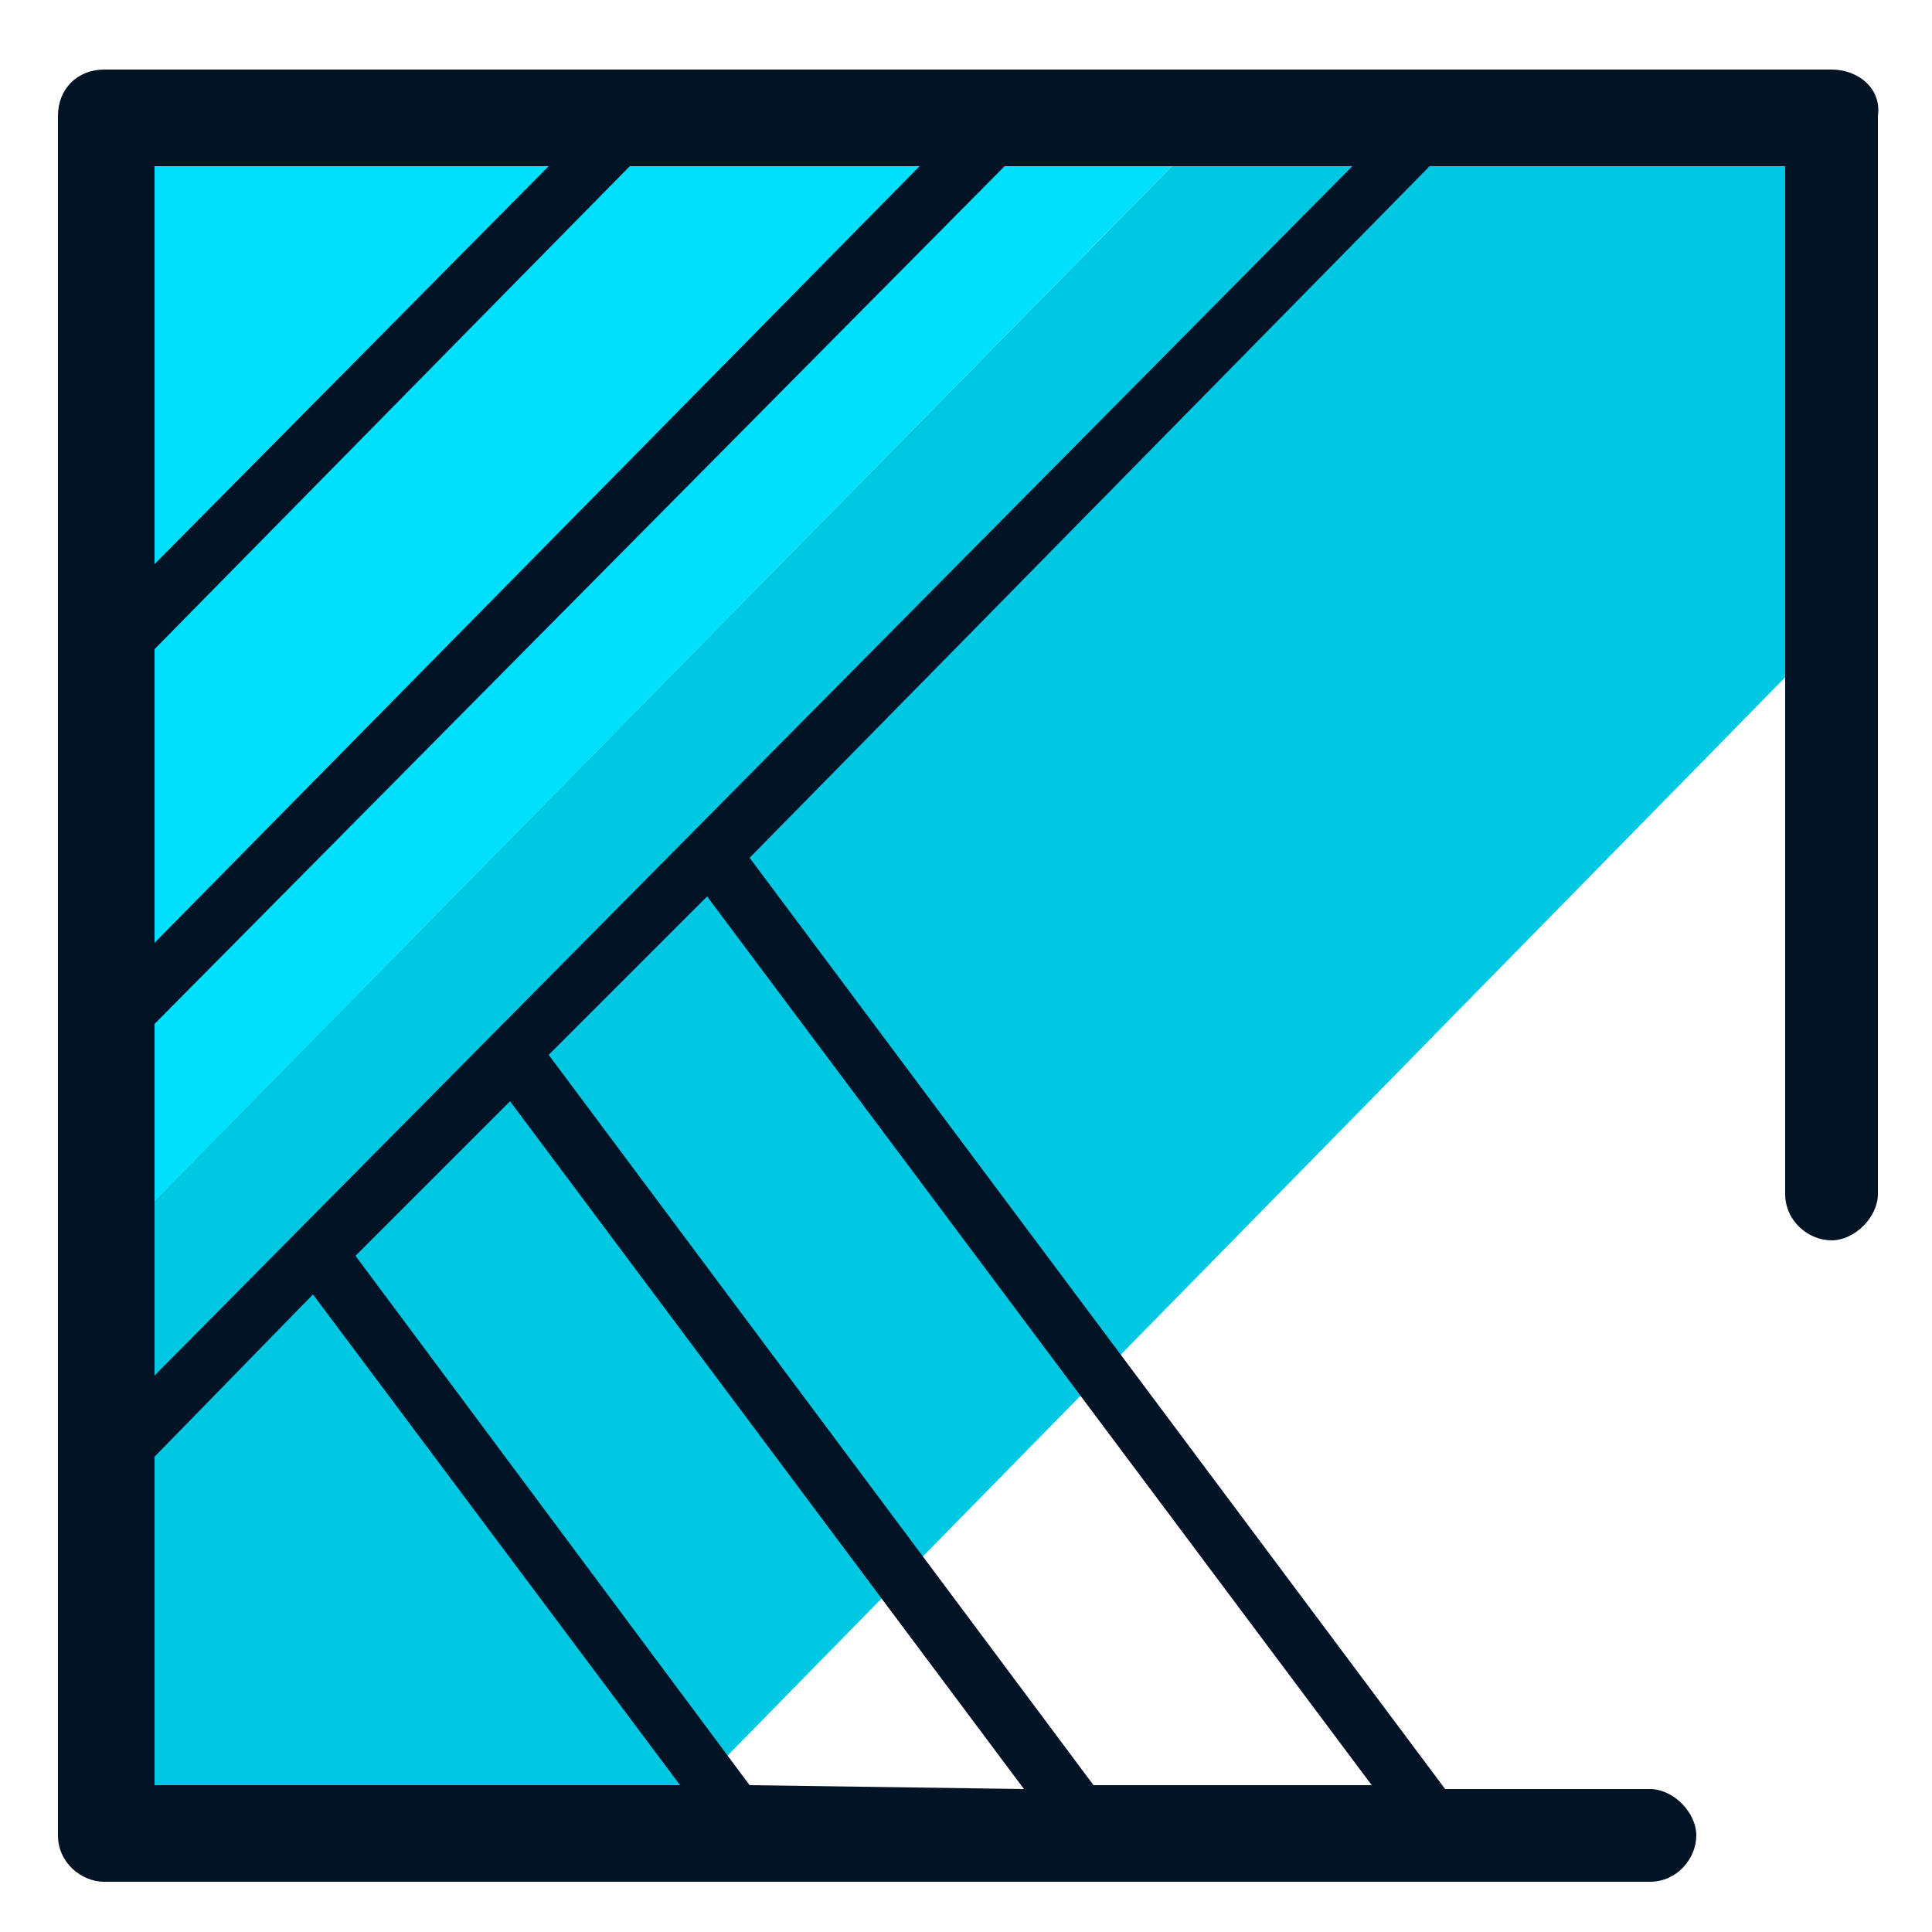
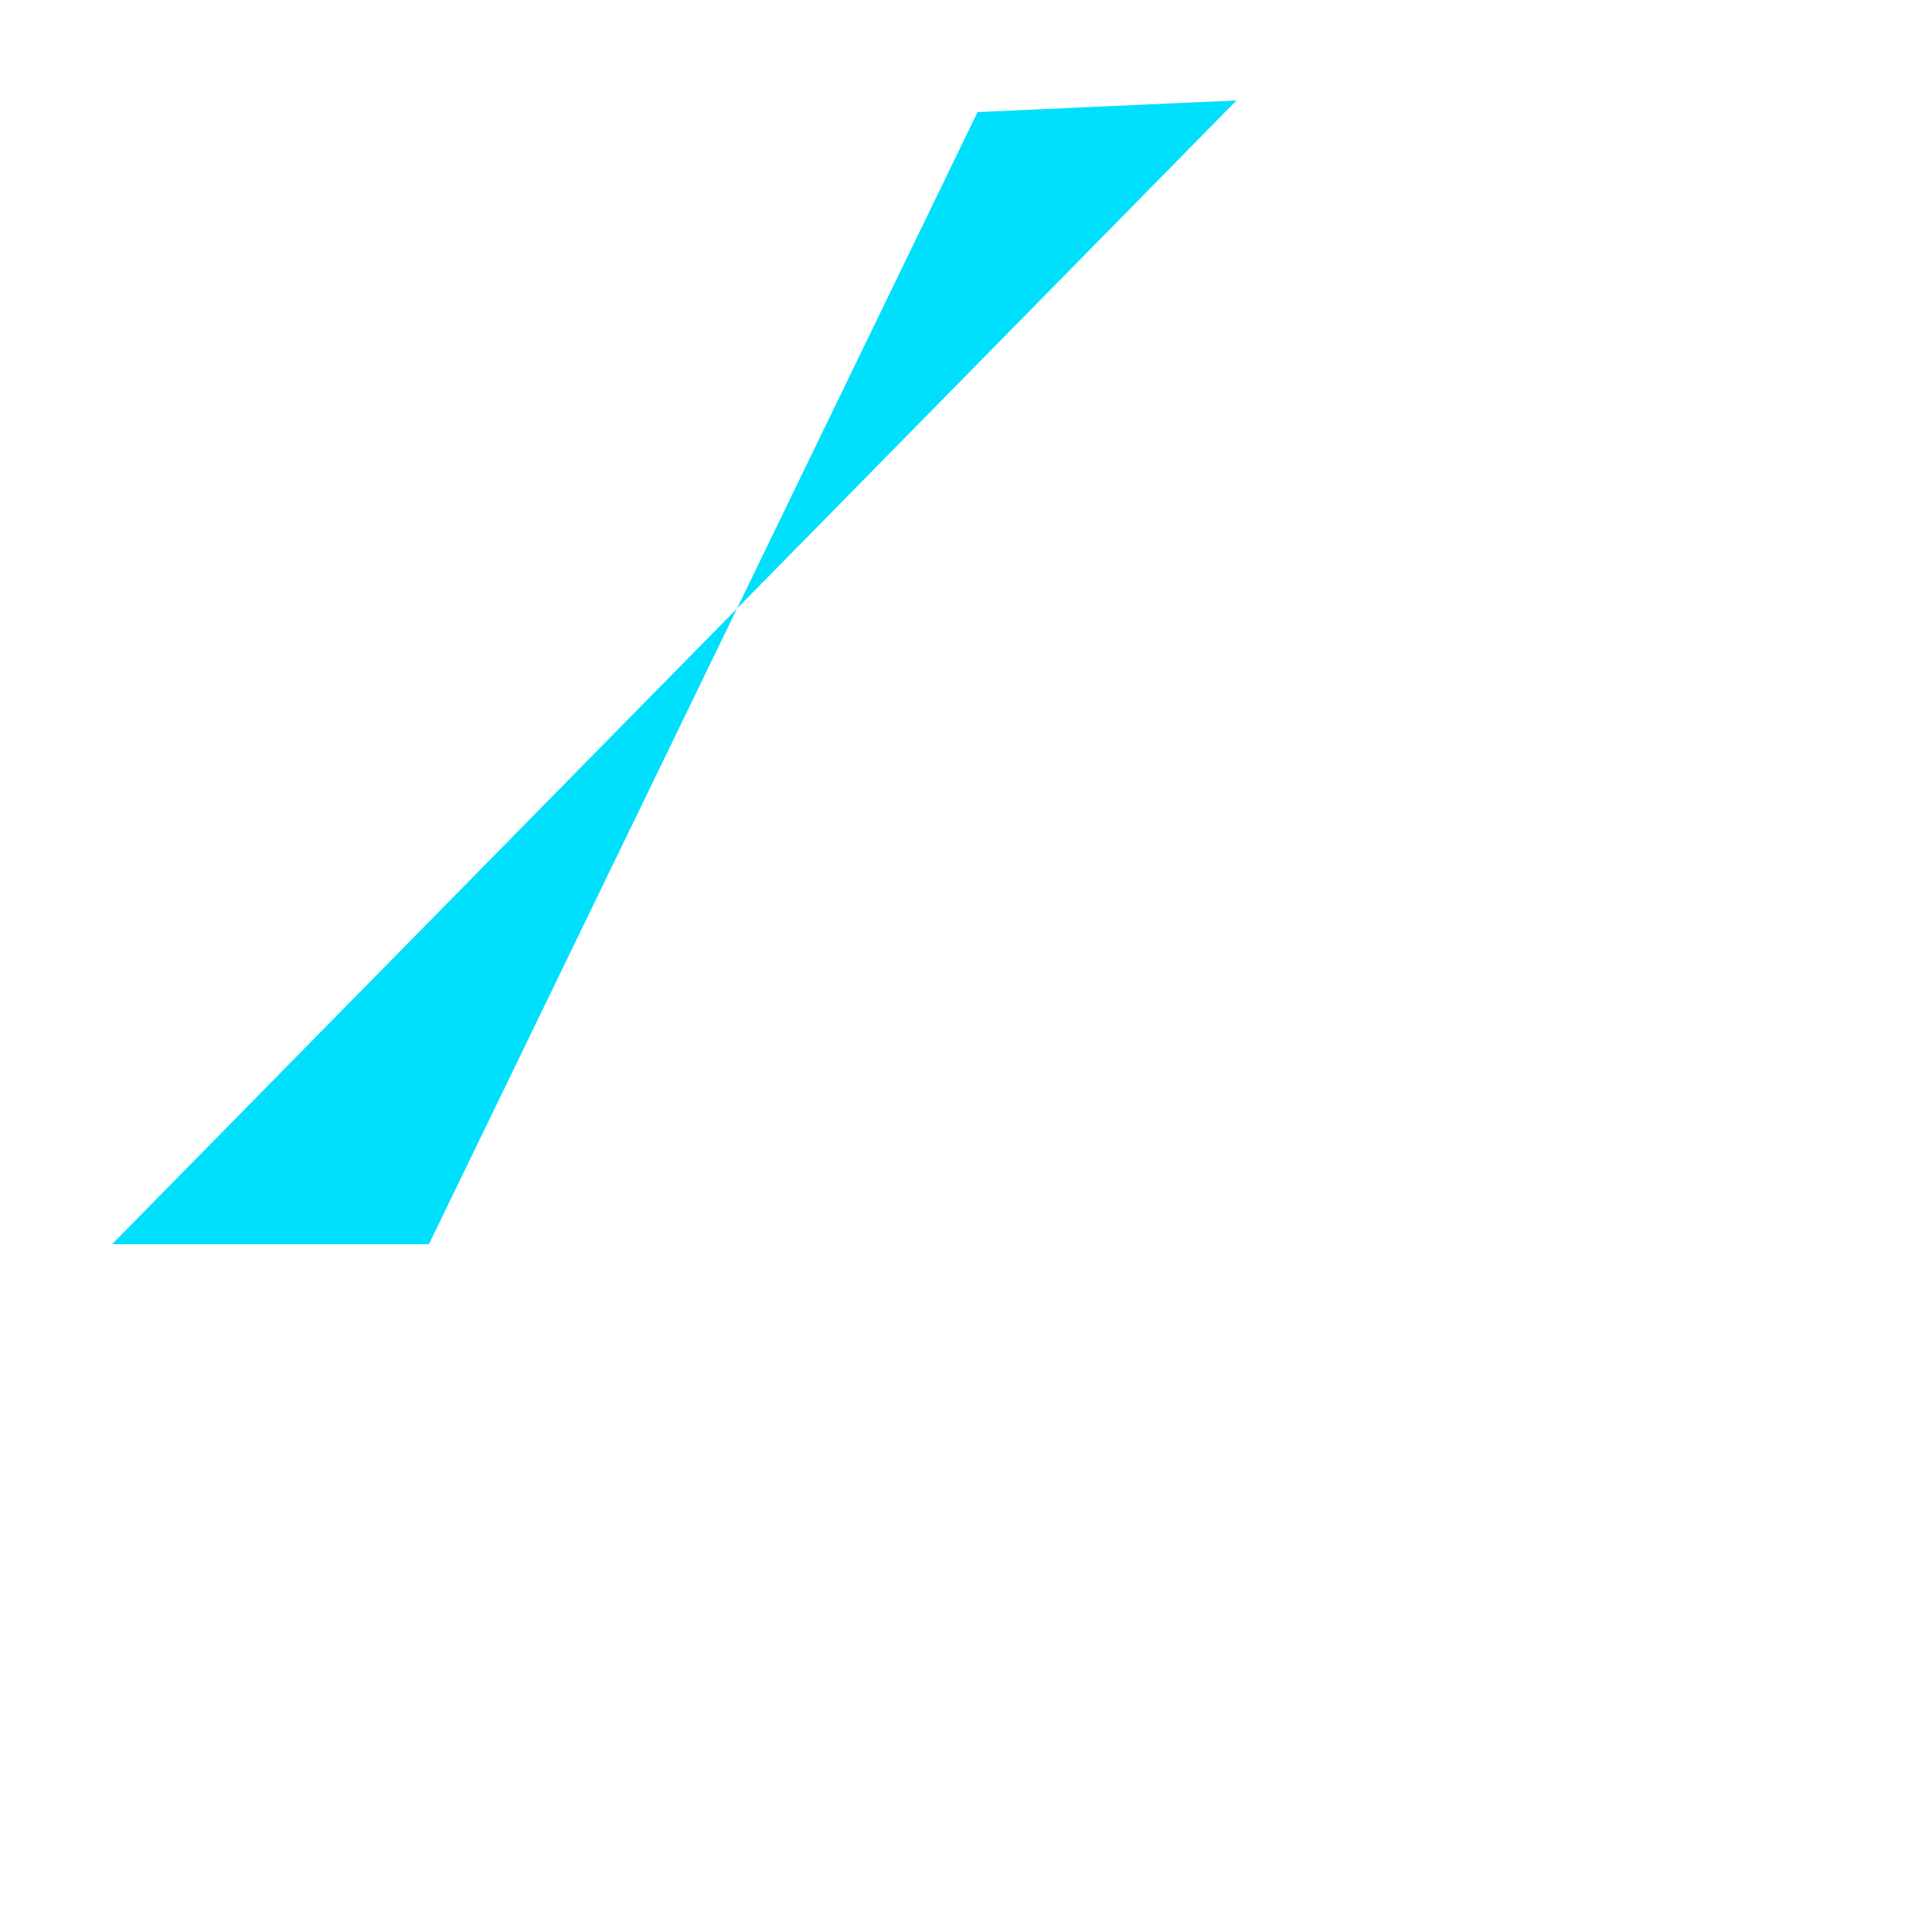
<svg xmlns="http://www.w3.org/2000/svg" viewBox="0 0 50 50">
-   <path fill="#00c8e2" d="M47.6 9.8l.1 6.2-30.8 31.4h-6.6l-6.7.1-1.2-7.9v-6.9L32.1 2.5l15.5.4z" />
-   <path fill="#00dffc" d="M25.3 2.9l6.7-.3L2.9 32.2l-.3-9.3-.2-14.4.3-5.5h8.2z" />
-   <path fill="#031326" d="M47.4 1.8H2.7c-.7 0-1.2.5-1.2 1.2v44.5c0 .7.6 1.2 1.2 1.2h40c.7 0 1.2-.6 1.2-1.2s-.6-1.2-1.2-1.2h-5.3l-18-24.1L37 4.3h9.2v26.6c0 .7.6 1.2 1.2 1.2s1.2-.6 1.2-1.2V3c.1-.7-.5-1.2-1.2-1.2zM4 4.3h10.2L4 14.6V4.3zm0 12.5L16.3 4.3h7.5L4 24.4v-7.6zm0 29.4v-8.5l4.1-4.2 9.5 12.7H4zm15.4 0L9.2 32.5l4-4 13.3 17.8-7.1-.1zm16.1 0h-7.2L14.2 27.3l4.1-4.1 17.2 23zM4 35.6v-9.1L26 4.3h9L4 35.6z" />
+   <path fill="#00dffc" d="M25.3 2.9l6.7-.3L2.9 32.2h8.2z" />
</svg>